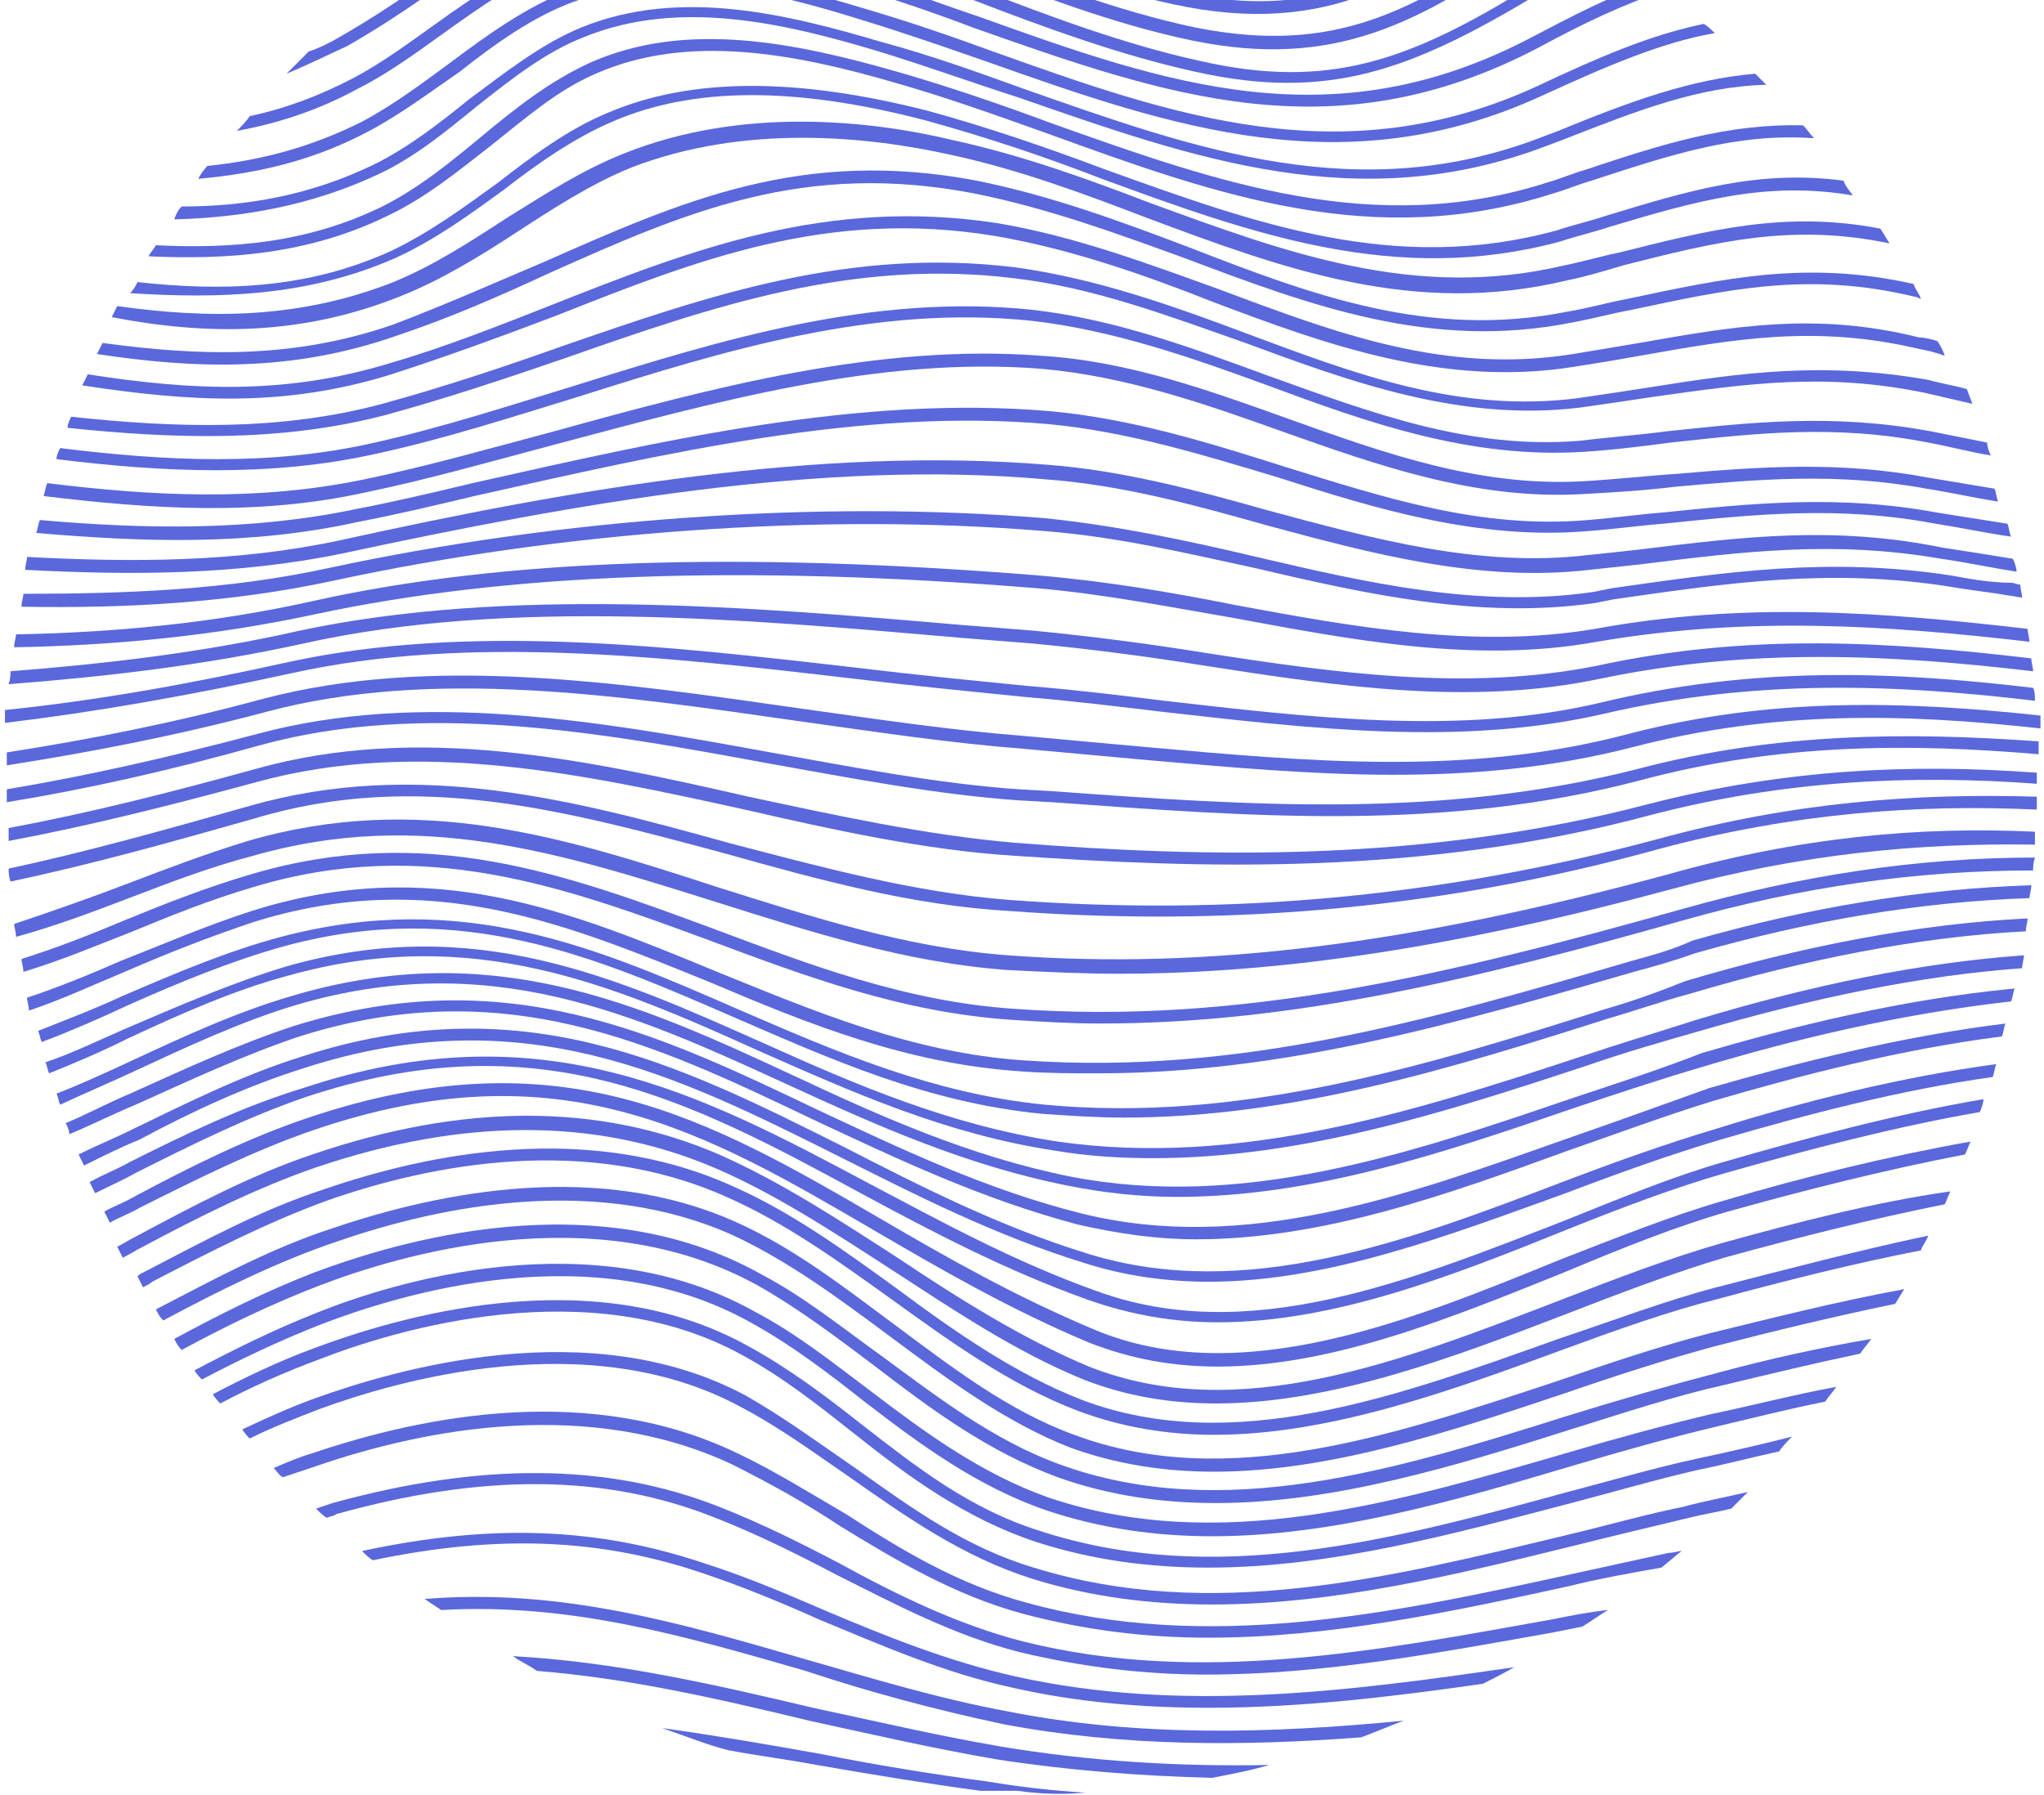
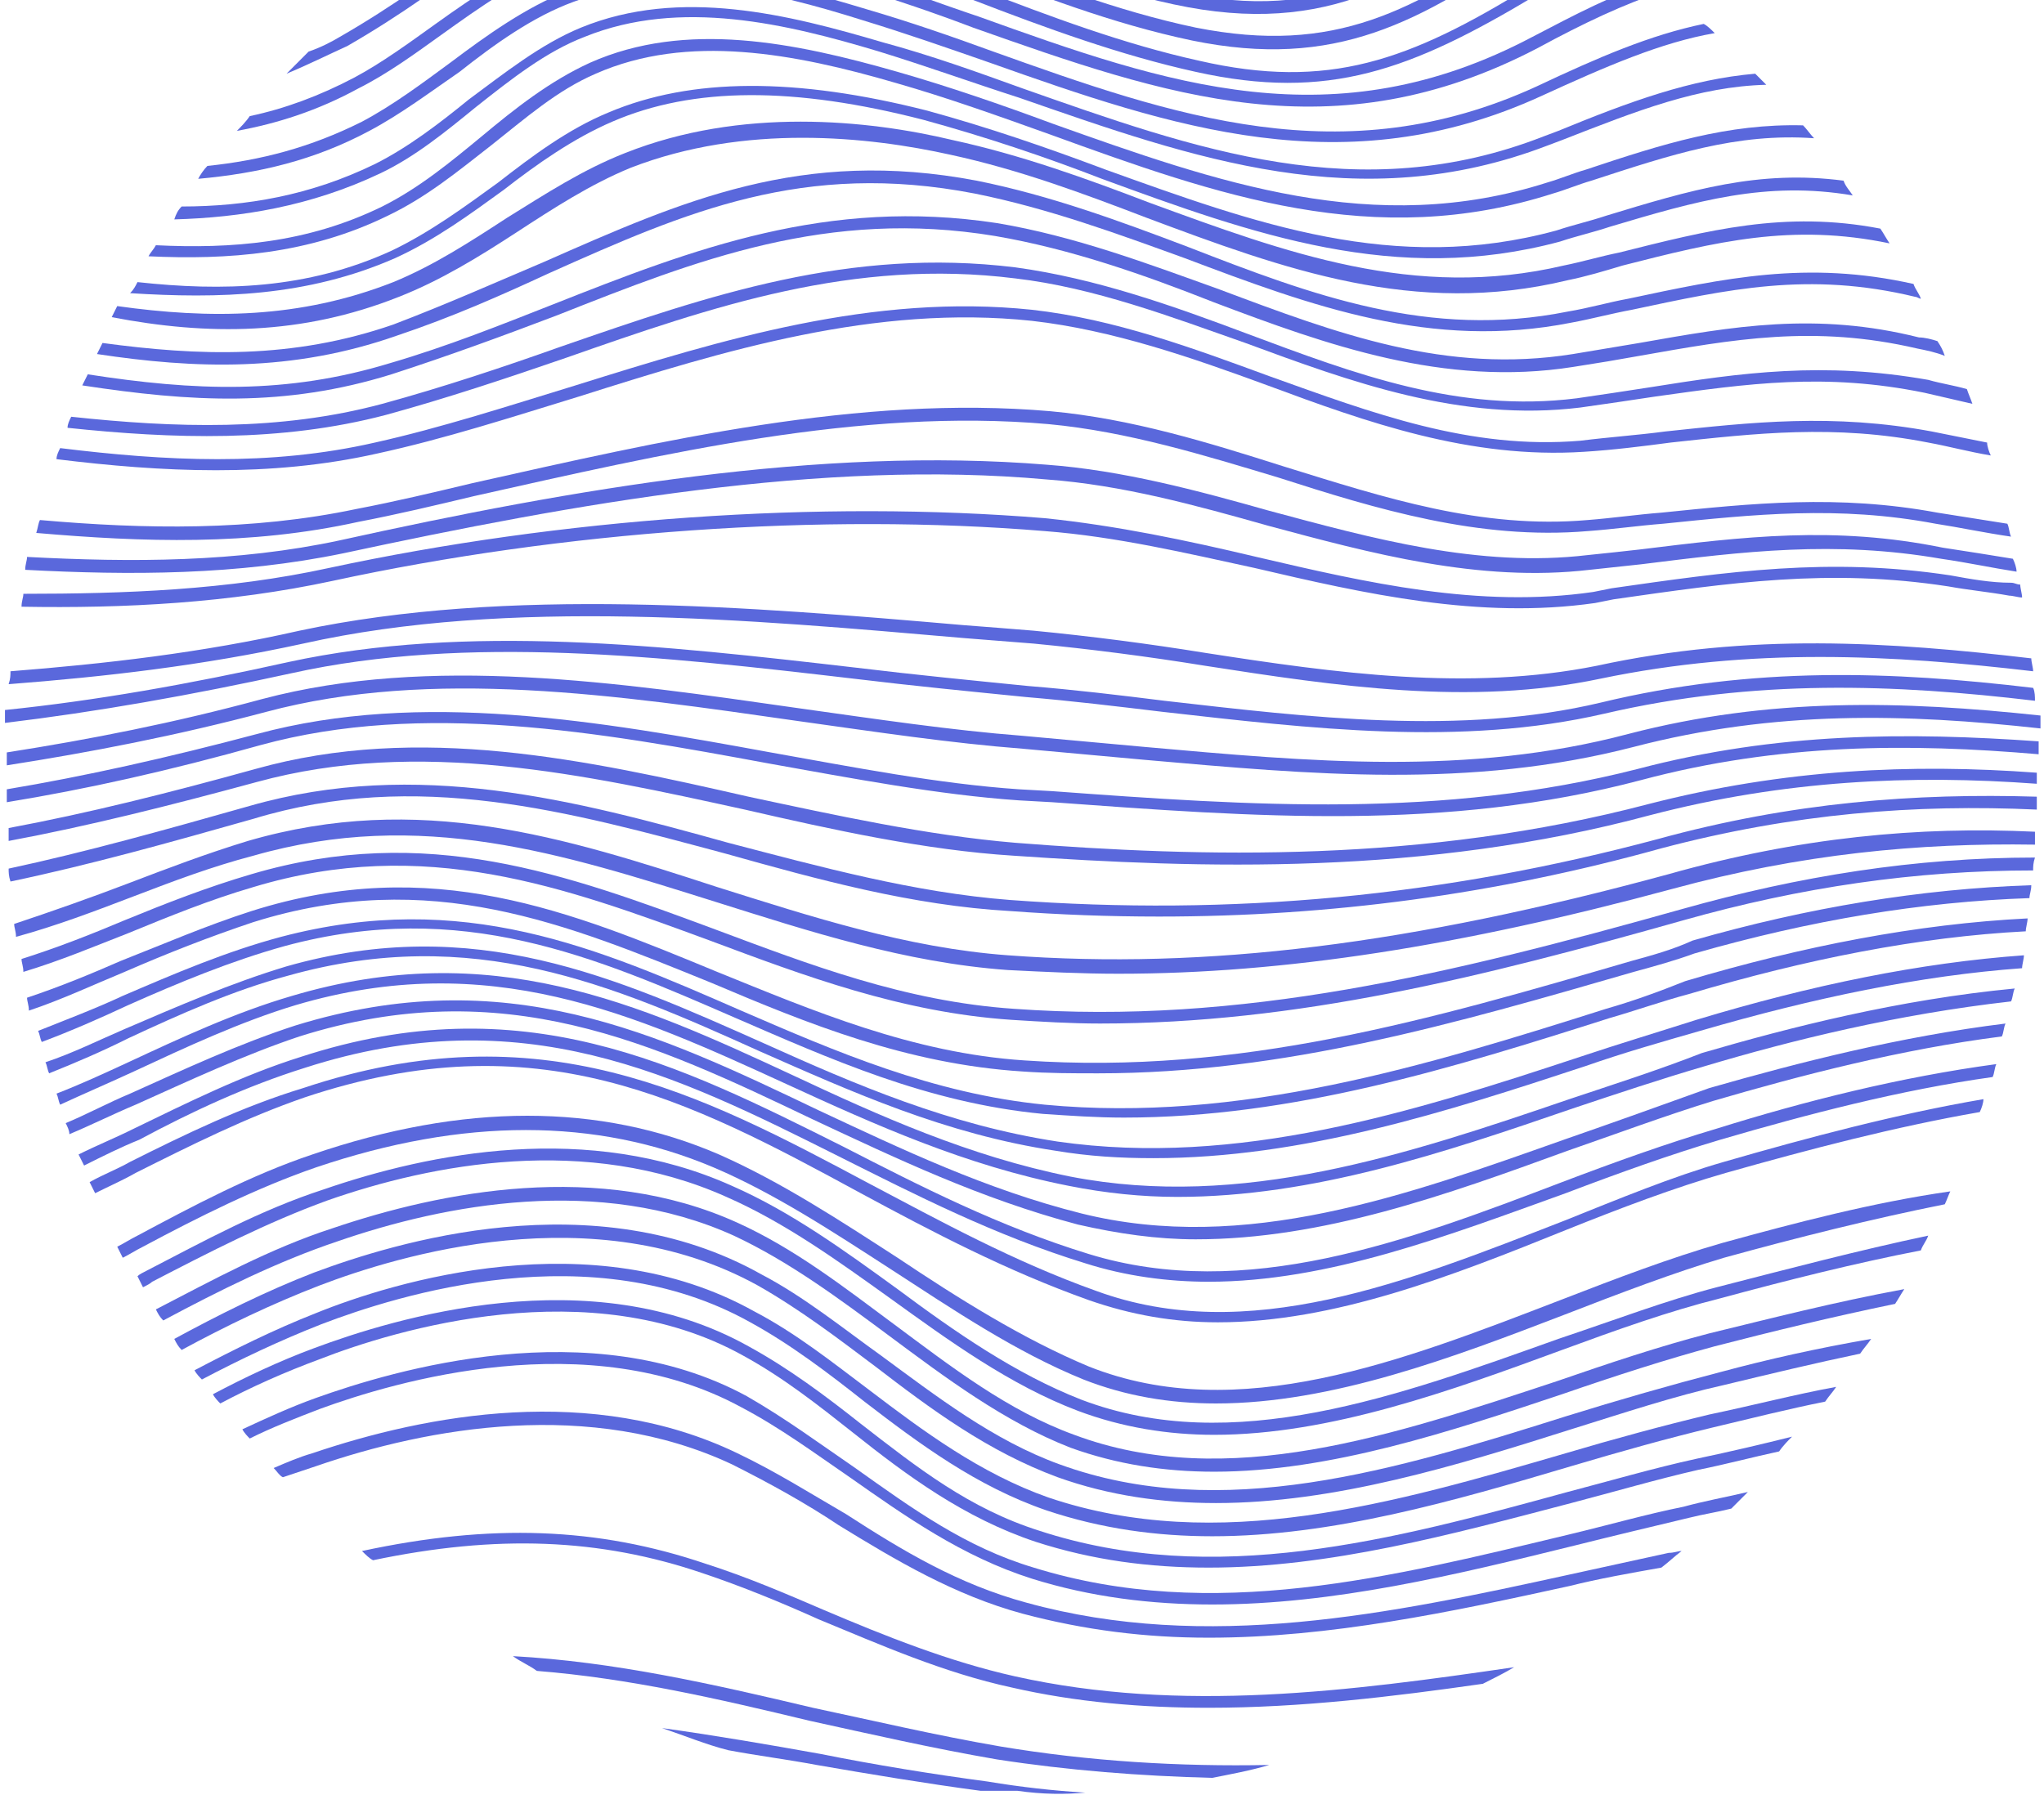
<svg xmlns="http://www.w3.org/2000/svg" width="386" height="339" viewBox="0 0 386 339" fill="none">
  <path d="M158.728 -21.613C166.375 -18.826 174.021 -16.039 181.32 -12.904C195.222 -7.33 209.472 -1.407 224.417 1.38C252.917 6.605 268.905 -5.24 289.063 -20.22C288.368 -20.568 287.673 -20.917 286.978 -21.613C267.514 -7.33 252.222 4.167 225.112 -1.059C210.167 -3.846 195.917 -9.768 182.362 -15.343C175.064 -18.478 167.417 -21.613 159.771 -24.052C143.783 -29.626 130.229 -31.368 118.064 -30.671C115.979 -29.626 113.546 -28.581 111.46 -27.884C125.71 -29.626 140.308 -27.884 158.728 -21.613Z" fill="#0217CA" fill-opacity="0.65" />
  <path d="M158.381 -15.342C166.027 -12.904 174.021 -9.768 181.667 -6.633C195.57 -1.059 210.167 4.515 225.112 7.651C252.222 13.225 268.209 4.167 289.41 -10.465C291.843 -12.207 294.276 -13.949 297.057 -15.342C296.362 -15.691 295.667 -16.388 294.971 -16.736C292.886 -15.342 290.453 -13.949 288.368 -12.555C266.819 2.077 252.222 10.438 225.807 5.212C210.862 2.077 196.612 -3.498 182.71 -8.723C175.064 -11.859 167.417 -14.646 159.424 -17.433C130.229 -27.187 111.46 -24.749 89.912 -15.691C85.741 -13.252 81.918 -10.465 78.095 -7.33C105.552 -21.613 124.668 -26.491 158.381 -15.342Z" fill="#0217CA" fill-opacity="0.65" />
  <path d="M65.583 8.696C70.449 5.909 75.314 2.773 79.833 -0.362C87.479 -5.588 95.473 -11.162 104.509 -13.949C122.93 -19.871 141.698 -14.646 159.771 -8.723C167.765 -5.936 176.106 -3.149 183.753 -0.014C197.308 5.212 211.557 10.438 225.807 13.573C250.832 19.147 266.472 13.225 289.758 -0.71C295.319 -4.194 300.185 -6.981 305.398 -9.072C304.703 -9.768 304.008 -10.117 303.313 -10.465C298.795 -8.375 293.929 -5.588 288.715 -2.452C266.124 11.483 250.832 17.057 226.502 11.483C212.253 8.347 198.35 3.122 184.795 -2.104C176.802 -5.239 168.808 -8.375 160.466 -10.813C142.393 -16.736 122.93 -21.962 103.814 -16.039C94.43 -12.904 86.436 -7.33 78.442 -2.104C73.924 1.031 69.058 4.167 64.193 6.954C62.455 7.999 60.369 9.044 58.284 9.741C56.894 11.134 55.504 12.528 54.113 13.922C58.284 12.18 61.76 10.438 65.583 8.696Z" fill="#0217CA" fill-opacity="0.65" />
  <path d="M67.668 16.709C73.229 13.922 78.442 10.089 83.308 6.606C90.607 1.38 97.906 -3.846 106.247 -6.981C124.32 -13.252 143.436 -8.375 161.509 -2.452C169.155 -0.014 176.454 2.425 183.753 5.212C220.246 18.102 251.874 29.25 290.453 9.044C298.795 4.515 306.788 0.683 314.435 -1.756C313.74 -2.452 313.044 -2.801 312.349 -3.498C304.703 -1.059 297.404 2.773 289.41 6.954C251.874 26.812 220.594 16.012 184.795 3.122C177.497 0.683 170.198 -2.104 162.552 -4.543C144.131 -10.465 124.668 -15.342 105.9 -9.072C97.211 -5.936 89.564 -0.71 82.266 4.515C77.4 7.999 72.186 11.831 66.973 14.618C60.369 18.102 53.766 20.541 47.162 21.934C46.467 22.98 45.424 24.025 44.729 24.721C52.376 23.328 60.022 20.889 67.668 16.709Z" fill="#0217CA" fill-opacity="0.65" />
  <path d="M69.753 24.721C75.662 21.586 81.223 17.405 86.784 13.573C93.387 8.348 100.686 3.122 108.332 0.335C126.058 -6.284 145.174 -1.756 162.899 3.819C170.893 6.257 178.887 9.044 186.881 11.831C221.289 24.025 253.959 35.173 291.148 18.102C303.313 12.528 313.739 7.999 323.819 6.257C323.124 5.56 322.428 4.864 321.733 4.515C311.654 6.606 301.922 10.786 290.105 16.36C253.612 33.083 221.636 21.934 187.576 9.741C179.929 6.954 171.936 4.167 163.594 1.728C145.174 -3.846 125.71 -8.723 107.29 -1.756C99.296 1.38 91.997 6.606 85.046 11.831C79.833 15.664 74.272 19.844 68.363 22.98C58.632 27.857 49.247 30.296 39.168 31.341C38.473 32.038 37.778 33.083 37.43 33.779C48.9 32.734 59.327 30.296 69.753 24.721Z" fill="#0217CA" fill-opacity="0.65" />
  <path d="M71.839 32.734C78.442 29.599 84.351 24.721 89.912 20.192C96.516 14.967 103.119 9.741 110.418 6.954C128.491 -0.362 148.649 4.515 166.027 9.741C175.064 12.528 183.753 15.664 192.442 18.451C225.46 29.947 256.74 41.095 292.191 27.509L294.972 26.463C309.221 20.889 320.691 16.36 333.551 16.012C332.855 15.315 332.16 14.618 331.465 13.922C319.301 14.967 307.831 19.147 294.276 24.721L291.496 25.767C256.74 39.353 225.807 28.205 193.137 16.709C184.448 13.573 175.759 10.438 166.722 7.999C148.997 2.773 128.491 -2.452 109.723 5.212C102.076 8.348 95.125 13.922 88.522 18.799C82.961 23.328 77.052 27.857 70.796 30.992C58.632 36.915 46.467 39.005 34.303 39.005C33.607 39.702 33.26 40.399 32.912 41.444C45.424 41.095 58.632 39.005 71.839 32.734Z" fill="#0217CA" fill-opacity="0.65" />
  <path d="M73.229 40.747C80.528 37.263 86.436 32.386 92.692 27.508C99.296 22.283 105.205 17.057 112.503 13.921C129.881 6.257 150.04 10.089 169.155 15.663C178.887 18.45 188.619 21.934 198.35 25.418C229.978 36.915 259.521 47.366 293.234 36.566C295.667 35.87 298.1 34.824 300.532 34.128C315.478 29.25 327.99 25.07 342.587 26.115C341.892 25.418 341.197 24.373 340.502 23.676C326.252 23.328 314.087 27.16 299.49 32.037C297.057 32.734 294.624 33.779 292.191 34.476C259.521 44.927 229.978 34.476 198.698 23.328C189.314 19.844 179.235 16.36 169.503 13.573C150.04 7.999 129.534 3.818 111.461 11.831C103.814 15.315 97.211 20.541 90.955 25.766C85.046 30.644 79.138 35.521 72.186 39.005C57.937 45.972 43.687 47.018 29.437 46.321C29.089 47.018 28.394 47.714 28.047 48.411C42.992 49.108 58.284 48.063 73.229 40.747Z" fill="#0217CA" fill-opacity="0.65" />
  <path d="M74.619 48.76C82.266 45.276 88.869 40.398 95.125 35.869C101.381 30.992 108.332 26.115 115.631 22.979C130.924 16.36 150.039 16.36 174.369 22.631C185.838 25.766 197.307 29.599 208.082 33.779C236.582 44.231 263.691 53.985 294.624 45.624C297.752 44.579 300.88 43.882 304.008 42.837C320.343 37.96 333.55 34.127 349.886 36.914C349.191 35.869 348.496 35.173 348.148 34.127C332.16 32.037 319.301 35.869 303.313 40.747C300.185 41.792 297.057 42.489 293.929 43.534C263.344 51.895 236.929 42.14 208.777 32.037C197.655 27.857 186.533 24.024 175.064 20.889C150.387 14.618 130.576 14.618 114.936 21.237C107.29 24.373 100.339 29.599 94.083 34.476C87.826 39.005 81.223 43.882 73.924 47.366C57.937 54.682 41.949 55.03 25.961 53.288C25.613 53.985 25.266 54.682 24.571 55.379C41.254 56.424 57.937 56.075 74.619 48.76Z" fill="#0217CA" fill-opacity="0.65" />
  <path d="M75.314 56.076C83.308 52.94 90.607 48.411 97.558 43.882C104.509 39.353 111.461 34.824 119.107 31.689C140.655 23.328 163.942 25.766 179.582 29.25C192.442 32.037 204.606 36.566 216.423 41.095C242.49 50.85 267.167 59.908 296.014 52.94C299.49 52.243 302.965 51.198 306.441 50.153C324.166 45.624 338.416 42.14 356.837 45.972C356.142 44.927 355.794 44.231 355.099 43.185C337.026 39.702 322.429 43.534 305.746 47.714C302.27 48.411 298.795 49.456 295.319 50.153C267.167 56.772 242.838 47.714 217.118 38.308C205.301 33.779 192.789 29.25 179.93 26.463C163.942 22.631 139.96 20.192 118.064 28.902C110.07 32.037 103.119 36.566 95.82 41.095C88.869 45.624 81.918 50.153 74.272 53.288C56.546 60.256 39.516 60.256 22.138 57.818C21.79 58.514 21.443 59.211 21.095 59.908C39.168 63.392 56.894 63.392 75.314 56.076Z" fill="#0217CA" fill-opacity="0.65" />
  <path d="M307.484 56.424C303.661 57.121 300.185 58.166 296.014 58.863C269.947 64.088 247.704 55.727 224.417 46.669C211.558 41.792 198.35 36.915 184.448 34.128C151.43 27.857 128.839 37.96 102.772 49.456C93.735 53.289 84.351 57.469 74.272 61.301C55.156 67.921 37.431 67.224 19.358 64.785C19.01 65.482 18.663 66.179 18.315 66.876C36.736 69.663 55.156 70.359 74.967 63.392C85.394 59.908 94.778 55.727 103.814 51.547C129.534 40.05 151.777 30.296 184.1 36.566C198.003 39.353 211.21 44.231 223.722 48.76C247.704 57.818 270.295 66.179 296.709 60.953C300.533 60.256 304.356 59.211 308.179 58.514C326.252 54.682 341.544 51.198 361.703 56.076C362.05 56.076 362.398 56.424 362.746 56.424C362.398 55.379 361.703 54.682 361.355 53.637C341.197 49.108 325.557 52.592 307.484 56.424Z" fill="#0217CA" fill-opacity="0.65" />
  <path d="M309.569 64.785C305.398 65.482 301.227 66.179 297.057 66.876C273.075 70.708 252.569 63.043 230.325 54.682C216.771 49.805 202.868 44.579 188.271 42.141C156.295 37.263 130.924 47.018 104.509 57.469C94.778 61.301 84.351 65.482 73.576 68.618C54.113 74.54 36.735 73.843 16.577 70.708C16.229 71.405 15.882 72.101 15.534 72.798C36.04 75.933 53.766 76.979 73.924 70.708C84.698 67.224 95.125 63.392 105.204 59.56C131.619 49.108 156.295 39.353 187.923 44.579C202.173 47.018 216.076 51.895 229.283 57.121C250.484 65.134 272.728 73.147 297.057 69.314C301.575 68.618 305.746 67.921 309.569 67.224C327.294 64.089 342.587 61.301 362.05 65.831C363.788 66.179 365.526 66.527 367.264 67.224C366.916 66.179 366.568 65.482 365.873 64.437C364.831 64.089 363.44 63.74 362.398 63.74C342.934 58.863 327.294 61.65 309.569 64.785Z" fill="#0217CA" fill-opacity="0.65" />
  <path d="M311.654 73.146C307.136 73.843 302.618 74.54 297.752 75.237C275.508 78.024 256.045 70.708 235.539 63.043C221.637 57.818 207.039 52.592 191.746 50.502C160.466 46.669 134.052 55.727 105.9 65.482C95.125 69.314 83.656 73.146 72.186 76.282C52.723 81.507 32.912 80.811 13.449 78.72C13.101 79.417 12.754 80.114 12.754 80.811C32.565 82.901 53.071 83.598 72.882 78.372C84.351 75.237 95.82 71.404 106.942 67.572C134.747 57.818 161.161 48.76 191.746 52.592C206.691 54.334 221.289 59.908 235.191 64.785C255.002 72.101 275.856 79.766 298.447 76.978C303.313 76.282 308.179 75.585 312.697 74.888C330.075 72.45 344.672 70.359 363.44 74.191C366.568 74.888 369.349 75.585 372.477 76.282C372.129 75.237 371.782 74.54 371.434 73.495C369.001 72.798 366.568 72.45 364.135 71.753C344.325 68.269 329.032 70.359 311.654 73.146Z" fill="#0217CA" fill-opacity="0.65" />
  <path d="M314.435 81.507C309.221 82.204 304.008 82.553 298.447 83.249C277.594 84.991 259.173 78.024 239.71 71.056C225.46 65.83 210.515 60.256 194.875 58.514C164.985 55.379 136.485 64.088 108.68 72.798C96.168 76.63 83.308 80.811 70.796 83.598C50.985 88.127 31.174 87.082 11.364 84.643C11.016 85.34 10.669 86.036 10.669 86.733C30.479 89.172 50.985 90.217 71.144 85.688C84.003 82.901 96.863 78.72 109.375 74.888C136.832 66.179 165.332 57.469 194.875 60.605C210.167 62.346 225.112 67.572 239.362 72.798C258.13 79.766 277.594 86.733 299.142 85.34C304.703 84.991 310.264 84.294 315.477 83.598C331.465 81.856 346.41 80.114 364.136 83.598C367.959 84.294 371.782 85.34 375.953 86.036C375.605 85.34 375.258 84.294 375.258 83.598C371.782 82.901 368.306 82.204 364.831 81.507C346.063 78.024 330.77 79.766 314.435 81.507Z" fill="#0217CA" fill-opacity="0.65" />
-   <path d="M316.52 89.52C310.959 89.869 305.051 90.565 298.795 90.914C279.331 91.959 261.606 85.688 243.185 79.069C228.588 73.843 213.295 68.269 196.96 67.224C166.027 64.785 134.747 73.146 104.509 81.507C92.692 84.643 80.528 88.127 68.711 90.565C48.553 94.746 28.742 93.701 8.931 91.262C8.583 91.959 8.583 92.656 8.236 93.701C28.394 96.139 48.553 97.533 69.058 93.004C80.876 90.565 93.04 87.082 104.857 83.946C135.095 75.933 166.027 67.224 196.612 69.662C212.6 71.056 227.545 76.282 242.143 81.507C259.868 87.778 278.289 94.398 298.447 93.353C304.703 93.004 310.612 92.656 316.173 91.959C331.813 90.565 346.758 89.172 363.788 92.307C368.306 93.004 372.825 94.049 377.343 94.746C376.995 94.049 376.995 93.004 376.648 92.307C372.477 91.611 368.306 90.914 364.136 90.217C347.453 87.082 332.508 88.127 316.52 89.52Z" fill="#0217CA" fill-opacity="0.65" />
  <path d="M313.74 96.836C309.222 97.185 304.356 97.881 299.837 98.23C279.679 99.972 261.606 94.049 242.49 88.127C228.24 83.598 213.643 79.069 198.35 77.675C162.204 74.54 125.015 83.249 89.217 91.262C81.918 93.004 74.62 94.746 67.321 96.139C47.51 100.32 27.352 99.972 7.541 98.23C7.193 98.927 7.193 99.623 6.846 100.668C27.004 102.41 47.162 103.107 67.668 98.578C74.967 97.185 82.266 95.443 89.564 93.701C125.363 85.688 162.552 76.978 198.003 80.114C212.948 81.507 227.545 86.036 241.448 90.217C259.868 96.139 279.331 102.062 299.837 100.32C304.703 99.972 309.569 99.275 314.087 98.927C331.118 97.185 347.105 95.443 365.526 98.927C370.044 99.623 374.91 100.668 379.776 101.365C379.428 100.668 379.428 99.623 379.081 98.927C374.563 98.23 370.392 97.533 365.874 96.836C347.105 93.352 330.77 95.094 313.74 96.836Z" fill="#0217CA" fill-opacity="0.65" />
  <path d="M309.569 103.804C306.441 104.152 303.313 104.501 299.837 104.849C279.331 107.288 259.173 101.714 239.71 96.488C226.155 92.656 211.905 88.824 197.655 87.778C154.905 84.295 108.332 92.307 64.192 102.062C44.729 106.243 24.918 106.243 5.107 105.198C5.107 105.894 4.76 106.591 4.76 107.636C24.571 108.681 44.729 108.681 64.888 104.501C108.68 95.094 155.253 86.733 197.655 90.566C211.905 91.611 225.807 95.443 239.362 99.275C258.825 104.501 279.331 110.075 300.185 107.636C303.313 107.288 306.788 106.939 309.916 106.591C329.38 104.152 346.41 102.062 366.569 105.546C371.434 106.243 376.3 107.288 380.818 107.985C380.818 107.288 380.471 106.243 380.123 105.546C375.953 104.849 371.434 104.152 366.916 103.456C346.41 99.275 329.38 101.365 309.569 103.804Z" fill="#0217CA" fill-opacity="0.65" />
  <path d="M368.306 108.681C345.367 105.197 326.252 107.985 304.356 111.12L300.88 111.817C279.331 114.952 258.13 110.075 237.277 105.197C224.069 102.062 210.862 99.275 197.307 97.882C154.905 94.398 105.9 97.882 62.107 107.288C42.991 111.468 23.528 112.165 4.412 112.165C4.412 112.862 4.065 113.559 4.065 114.604C23.528 114.952 43.339 113.907 62.802 109.726C106.247 100.32 155.253 96.836 197.307 100.32C210.862 101.365 224.069 104.501 236.929 107.288C257.783 112.165 279.331 117.042 301.228 113.907L304.703 113.21C326.599 110.075 345.367 107.288 367.959 110.772C371.782 111.468 375.605 111.817 379.428 112.513C380.123 112.513 381.166 112.862 381.861 112.862C381.861 112.165 381.514 111.12 381.514 110.423C380.818 110.423 380.471 110.075 379.776 110.075C375.953 110.075 372.129 109.378 368.306 108.681Z" fill="#0217CA" fill-opacity="0.65" />
-   <path d="M301.227 118.784C278.636 122.616 255.697 118.436 233.106 114.255C220.941 111.817 208.429 109.726 195.917 108.681C139.613 104.152 94.778 105.546 58.979 113.559C40.211 117.739 21.443 119.481 3.022 119.829C3.022 120.526 2.675 121.223 2.675 122.268C21.443 121.92 40.211 120.178 59.674 115.997C95.473 108.333 139.96 106.591 195.917 111.12C208.082 112.165 220.594 114.604 232.758 116.694C255.35 120.875 278.636 125.404 301.575 121.223C330.075 116.346 356.142 118.088 383.251 121.223C383.251 120.526 382.904 119.481 382.904 118.784C355.794 115.649 329.727 113.559 301.227 118.784Z" fill="#0217CA" fill-opacity="0.65" />
  <path d="M301.575 125.752C277.246 130.629 252.222 127.146 227.545 123.313C216.771 121.571 205.997 120.178 195.222 119.133C191.051 118.784 186.533 118.436 182.015 118.088C141.698 114.604 95.82 110.772 56.546 119.133C38.126 123.313 19.705 125.404 1.98 126.797C1.98 127.494 1.98 128.191 1.632 129.236C19.705 127.842 38.126 125.752 57.241 121.571C96.168 112.862 141.698 117.043 182.015 120.526C186.533 120.875 190.704 121.223 195.222 121.571C205.997 122.617 216.771 124.01 227.545 125.752C252.222 129.584 277.594 133.416 302.27 128.191C330.77 122.268 357.185 123.662 383.947 126.797C383.947 126.1 383.599 125.055 383.599 124.359C356.837 121.223 330.423 119.481 301.575 125.752Z" fill="#0217CA" fill-opacity="0.65" />
  <path d="M302.27 132.72C275.856 138.99 247.356 135.507 219.899 132.371C211.557 131.326 202.869 130.281 194.18 129.584C183.753 128.539 172.978 127.494 161.509 126.1C125.363 121.92 88.174 117.739 54.461 125.055C35.693 129.236 17.967 132.371 0.937 134.113C0.937 134.81 0.937 135.855 0.937 136.552C18.315 134.462 36.04 131.326 55.156 127.146C88.174 119.83 125.363 124.01 161.161 128.191C172.631 129.584 183.405 130.629 193.832 131.674C202.173 132.371 210.862 133.416 219.551 134.461C247.356 137.597 275.856 141.081 302.965 134.81C331.465 128.191 357.88 129.236 384.294 132.371C384.294 131.674 384.294 130.629 383.947 129.933C357.532 126.797 331.118 125.752 302.27 132.72Z" fill="#0217CA" fill-opacity="0.65" />
  <path d="M307.483 138.642C277.246 146.655 247.356 143.868 216.076 141.081C208.429 140.384 200.783 139.687 193.137 138.99C179.582 137.945 165.68 135.855 150.735 133.765C116.674 128.887 81.223 123.662 49.595 132.023C32.912 136.552 16.925 139.687 1.284 142.126C1.284 142.823 1.284 143.868 1.284 144.565C16.925 142.126 33.26 138.99 50.29 134.461C81.57 126.1 116.674 131.326 150.735 136.203C165.68 138.294 179.582 140.384 193.137 141.429C200.783 142.126 208.429 142.823 216.076 143.519C247.703 146.306 277.593 149.093 308.526 141.081C335.288 134.113 359.965 134.81 385.337 137.597C385.337 136.9 385.337 135.855 385.337 135.158C359.27 132.371 334.246 131.674 307.483 138.642Z" fill="#0217CA" fill-opacity="0.65" />
  <path d="M309.221 145.261C272.38 154.668 236.581 152.229 198.698 149.442L192.442 149.093C177.149 148.048 161.161 144.913 145.521 142.126C113.198 136.203 79.485 130.281 48.552 138.642C31.522 143.171 15.882 146.655 1.284 149.093C1.284 149.79 1.284 150.835 1.284 151.532C16.23 149.093 31.87 145.61 49.248 140.732C79.833 132.371 113.198 138.294 145.174 144.216C160.814 147.003 177.149 150.139 192.442 151.184L198.698 151.532C236.929 154.319 273.075 157.106 309.916 147.352C335.983 140.384 360.66 140.384 384.989 142.474C384.989 141.777 384.989 140.732 384.989 140.036C360.312 138.294 335.636 138.294 309.221 145.261Z" fill="#0217CA" fill-opacity="0.65" />
  <path d="M311.307 151.881C268.905 163.029 227.198 161.984 191.747 159.197C175.064 157.803 157.686 153.971 141.351 150.487C110.765 143.52 79.138 136.552 48.205 145.261C31.87 149.79 16.577 153.623 1.632 156.41C1.632 157.106 1.632 158.152 1.632 158.848C16.577 156.061 31.87 152.229 48.552 147.7C79.138 139.339 110.418 146.307 140.655 152.926C157.338 156.758 174.716 160.59 191.399 161.635C226.85 164.074 268.905 165.468 311.654 153.971C337.026 147.352 361.008 146.307 384.642 148.048C384.642 147.7 384.642 147.003 384.642 146.655C384.642 146.307 384.642 145.958 384.642 145.958C361.008 144.216 337.026 145.261 311.307 151.881Z" fill="#0217CA" fill-opacity="0.65" />
  <path d="M137.18 161.287C154.558 166.164 172.283 171.042 190.704 172.087C200.088 172.784 209.472 173.132 218.856 173.132C251.179 173.132 282.459 168.951 313.74 160.242C338.764 153.623 361.703 151.881 384.642 152.926C384.642 152.229 384.642 151.532 384.642 150.487C361.703 149.79 338.416 151.532 313.044 158.5C272.728 169.3 232.758 173.132 190.704 169.996C172.631 168.603 154.905 163.726 137.527 159.197C108.68 151.184 78.79 143.171 47.162 152.229C31.174 156.758 16.23 160.939 1.632 164.074C1.632 164.771 1.632 165.468 1.98 166.513C16.925 163.377 31.87 159.197 47.857 154.668C78.79 145.261 107.29 153.274 137.18 161.287Z" fill="#0217CA" fill-opacity="0.65" />
  <path d="M315.13 165.119C266.472 178.357 227.893 183.235 190.356 180.448C171.241 179.054 153.167 173.132 135.442 167.558C106.595 158.151 79.138 149.442 46.815 158.848C38.821 161.287 31.522 164.074 24.223 166.861C16.925 169.648 9.973 172.087 2.675 174.525C2.675 175.222 3.022 175.919 3.022 176.964C10.668 174.874 17.967 172.087 25.266 169.3C32.565 166.512 39.863 163.725 47.857 161.635C79.485 152.577 106.247 161.287 135.094 170.345C152.82 175.919 170.893 181.841 190.356 183.235C197.307 183.583 204.259 183.932 211.21 183.932C242.49 183.932 275.856 178.706 315.825 167.906C340.154 161.287 362.398 159.196 384.294 159.545C384.294 158.848 384.294 158.151 384.294 157.106C362.398 156.061 339.806 158.151 315.13 165.119Z" fill="#0217CA" fill-opacity="0.65" />
  <path d="M317.563 171.738C274.118 183.932 234.496 193.686 191.399 190.551C170.893 189.157 152.82 182.19 135.094 175.571C106.942 165.119 80.528 155.364 47.51 165.119C39.168 167.558 31.174 170.693 23.528 173.829C16.924 176.616 10.668 179.054 4.065 181.145C4.065 181.841 4.412 182.538 4.412 183.583C11.364 181.493 17.967 178.706 24.223 176.267C31.869 173.132 39.516 169.996 47.857 167.558C80.18 157.803 106.595 167.558 134.052 177.661C151.777 184.28 170.198 191.248 191.051 192.641C196.612 192.99 202.173 193.338 207.734 193.338C244.923 193.338 279.679 184.628 317.91 173.829C340.154 167.558 361.703 164.422 383.946 164.422C383.946 163.726 383.946 163.029 384.294 161.984C361.703 161.984 339.807 165.467 317.563 171.738Z" fill="#0217CA" fill-opacity="0.65" />
  <path d="M308.179 181.493C269.947 192.641 234.149 203.093 193.484 200.306C172.283 198.912 153.515 190.899 135.442 183.583C107.637 172.087 81.57 161.287 47.51 172.087C38.821 174.874 30.827 178.357 22.833 181.493C17.272 183.932 11.364 186.37 5.107 188.461C5.107 189.157 5.455 189.854 5.455 190.899C11.711 188.809 17.62 186.022 23.528 183.583C31.522 180.099 39.516 176.964 47.857 174.177C81.223 163.725 106.942 174.525 134.399 185.674C152.472 193.338 171.241 201.002 193.137 202.396C198.003 202.744 202.521 202.744 207.387 202.744C242.49 202.744 274.813 193.338 308.526 183.583C312.349 182.538 316.173 181.493 319.996 180.099C341.892 173.829 362.745 170.345 383.251 169.648C383.251 168.951 383.599 168.254 383.599 167.209C362.745 167.906 341.544 171.39 319.648 177.661C315.825 179.403 312.002 180.448 308.179 181.493Z" fill="#0217CA" fill-opacity="0.65" />
  <path d="M303.313 190.551C269.252 201.351 234.149 212.15 197.308 208.667C176.106 206.576 157.686 198.564 139.96 190.899C112.851 179.054 87.479 167.906 53.071 176.964C42.644 179.751 32.912 183.932 23.181 188.112C17.967 190.551 12.406 192.641 7.193 194.731C7.541 195.428 7.541 196.125 7.888 196.822C13.449 194.731 19.01 192.293 24.223 189.854C33.608 185.673 43.687 181.493 53.766 178.706C87.132 169.648 112.503 180.796 138.918 192.293C156.643 199.957 175.064 208.318 196.96 210.408C202.173 210.757 207.039 211.105 212.253 211.105C244.228 211.105 274.466 201.699 304.008 192.293C308.874 190.899 313.74 189.157 318.953 187.764C341.197 181.144 362.398 176.964 382.556 175.919C382.556 175.222 382.904 174.177 382.904 173.48C362.05 174.525 340.502 178.706 318.258 185.325C313.045 187.415 308.179 189.157 303.313 190.551Z" fill="#0217CA" fill-opacity="0.65" />
  <path d="M298.447 199.609C266.819 210.06 233.801 220.512 199.74 215.634C179.235 212.499 161.509 204.835 144.479 197.17C116.326 184.629 89.564 172.435 54.113 182.538C43.687 185.674 33.26 190.203 23.528 194.383C18.662 196.474 13.797 198.912 8.583 200.654C8.931 201.351 8.931 202.048 9.278 202.744C14.492 200.654 19.358 198.564 24.223 196.125C33.955 191.596 44.034 187.067 54.461 184.28C89.217 174.525 115.631 186.022 143.436 198.564C160.814 206.228 178.539 214.241 199.393 217.376C205.649 218.422 211.557 218.77 217.814 218.77C245.966 218.77 273.075 210.06 299.49 201.351C306.441 198.912 313.74 196.822 321.038 194.732C342.587 188.461 362.745 184.28 381.861 182.887C381.861 182.19 382.209 181.145 382.209 180.448C362.745 181.842 342.24 186.022 320.343 192.641C312.697 195.08 305.746 197.17 298.447 199.609Z" fill="#0217CA" fill-opacity="0.65" />
  <path d="M296.362 207.622C265.777 218.073 234.496 228.525 202.173 222.254C183.058 218.421 166.027 210.757 149.692 203.093C120.497 189.506 92.692 176.964 55.156 188.112C44.382 191.248 33.955 196.125 24.223 200.654C19.705 202.744 15.187 204.835 10.669 206.577C11.016 207.273 11.016 207.97 11.364 208.667C15.882 206.577 20.748 204.486 25.266 202.396C34.998 197.867 45.424 192.99 55.851 189.854C92.345 179.054 119.802 191.596 148.649 204.835C165.332 212.499 182.363 220.163 201.826 223.996C208.777 225.389 215.728 226.086 222.332 226.086C248.051 226.086 272.728 217.725 297.057 209.364C305.398 206.576 313.74 203.789 322.081 201.351C338.416 196.473 358.227 191.596 379.776 189.157C380.123 188.461 380.123 187.416 380.471 186.719C358.575 188.809 338.069 194.035 321.386 198.912C313.392 202.048 304.703 204.835 296.362 207.622Z" fill="#0217CA" fill-opacity="0.65" />
  <path d="M295.319 215.286C265.777 225.737 235.191 236.886 204.259 229.221C186.186 224.692 170.198 217.028 154.558 209.712C123.973 195.08 95.473 181.493 55.851 193.686C45.077 197.17 34.65 202.048 24.571 206.576C20.4 208.318 16.577 210.409 12.406 212.151C12.754 212.847 13.101 213.544 13.101 214.241C17.272 212.499 21.443 210.409 25.613 208.667C35.693 204.138 46.12 199.26 56.546 195.777C95.125 183.583 123.625 197.17 153.515 211.454C169.155 218.77 185.143 226.434 203.564 231.312C211.21 233.053 218.509 234.099 225.807 234.099C249.789 234.099 273.075 225.737 296.014 217.376C305.051 214.241 314.435 210.757 323.471 207.97C340.154 203.093 358.922 198.215 378.038 195.777C378.386 195.08 378.386 194.035 378.733 193.338C358.922 195.777 339.807 200.654 322.776 205.531C314.087 208.667 304.356 212.151 295.319 215.286Z" fill="#0217CA" fill-opacity="0.65" />
  <path d="M57.589 201.699C98.601 188.46 127.796 203.092 158.381 218.421C172.978 225.737 187.923 233.402 204.954 238.627C212.6 241.066 220.594 242.111 228.24 242.111C250.831 242.111 273.423 233.402 295.667 225.389C305.746 221.557 315.477 218.073 324.861 215.286C341.544 210.409 358.922 205.88 376.3 203.441C376.648 202.744 376.648 201.699 376.995 201.002C358.922 203.441 340.849 207.97 324.166 213.196C314.782 215.983 305.051 219.466 294.971 223.299C265.776 234.447 235.191 245.943 205.649 236.885C188.618 231.66 173.673 223.995 159.424 216.679C128.143 201.002 98.601 186.022 56.894 199.609C45.772 203.093 35.345 208.318 25.266 213.196C21.79 214.937 18.315 216.331 14.839 218.073C15.187 218.77 15.534 219.466 15.882 220.163C19.357 218.421 22.833 216.679 26.309 215.286C36.04 210.06 46.467 205.183 57.589 201.699Z" fill="#0217CA" fill-opacity="0.65" />
  <path d="M325.557 219.467C315.825 222.254 305.746 226.434 295.319 230.615C265.777 242.111 235.539 254.305 207.039 243.853C191.399 238.279 177.497 230.615 164.29 223.647C132.314 206.576 102.077 190.551 57.242 205.531C45.772 209.015 34.998 214.241 24.571 219.467C22.138 220.86 19.358 221.905 16.925 223.299C17.272 223.996 17.62 224.692 17.967 225.389C20.748 223.996 23.181 222.95 25.614 221.557C36.041 216.331 46.467 211.105 57.589 207.273C101.381 192.641 129.881 207.622 162.552 225.389C176.107 232.705 190.009 240.021 205.649 245.595C213.643 248.382 221.637 249.776 229.978 249.776C251.874 249.776 274.118 241.066 295.667 232.357C306.094 228.176 316.173 224.344 325.904 221.557C341.892 217.028 357.88 212.847 373.867 210.06C374.215 209.364 374.563 208.318 374.563 207.622C358.227 210.409 341.197 214.938 325.557 219.467Z" fill="#0217CA" fill-opacity="0.65" />
-   <path d="M294.624 237.931C266.472 249.427 234.149 262.666 206.692 251.169C191.747 244.898 178.887 237.582 166.375 230.266C134.052 211.454 105.9 195.08 58.284 211.105C46.815 214.938 35.693 220.512 25.266 226.086C23.528 227.131 21.443 227.828 19.705 228.873C20.053 229.57 20.4 230.266 20.748 230.963C22.486 229.918 24.571 229.221 26.309 228.176C36.736 222.95 47.857 217.376 58.979 213.544C105.552 197.519 133.357 213.892 164.985 232.357C177.497 239.673 190.704 247.337 205.649 253.608C213.643 256.743 221.637 258.137 229.978 258.137C251.874 258.137 274.466 248.731 295.319 240.369C306.093 235.841 316.52 231.66 326.252 228.873C341.197 224.692 356.489 220.86 371.087 218.073C371.434 217.376 371.782 216.331 372.13 215.634C356.489 218.421 340.849 222.254 325.557 226.783C315.825 229.57 305.398 233.75 294.624 237.931Z" fill="#0217CA" fill-opacity="0.65" />
  <path d="M325.209 234.795C315.477 237.582 305.398 241.414 294.624 245.595C264.734 257.092 233.801 269.285 205.649 258.137C193.137 252.911 180.972 245.247 169.503 237.582C158.728 230.615 147.607 223.299 135.79 218.073C113.198 208.318 87.479 208.318 58.979 218.073C47.51 221.905 36.388 227.828 25.961 233.402C24.571 234.098 23.528 234.795 22.138 235.492C22.485 236.189 22.833 236.885 23.181 237.582C24.571 236.885 25.613 236.189 27.004 235.492C37.431 229.918 48.552 224.344 59.674 220.512C87.479 211.105 112.503 211.105 134.747 220.512C146.216 225.389 157.338 232.705 168.113 239.673C179.93 247.337 191.747 255.35 204.606 260.575C212.6 263.711 220.941 265.104 229.63 265.104C251.527 265.104 274.465 256.395 295.319 248.382C306.093 244.202 316.173 240.369 325.557 237.582C339.459 233.75 353.361 230.266 367.264 227.479C367.611 226.782 367.959 225.737 368.306 225.041C353.709 227.131 339.111 230.963 325.209 234.795Z" fill="#0217CA" fill-opacity="0.65" />
  <path d="M324.166 243.157C314.782 245.595 304.703 249.427 294.276 252.911C264.039 263.711 232.758 275.208 204.259 264.408C191.746 259.53 180.277 251.518 169.503 243.505C159.424 236.189 149.344 228.873 138.222 223.996C111.113 211.802 81.223 217.725 61.064 224.692C49.247 228.525 38.473 234.447 27.699 240.021C27.004 240.369 26.309 240.718 25.961 241.066C26.309 241.763 26.656 242.46 27.004 243.157C27.699 242.808 28.394 242.46 28.741 242.111C39.516 236.537 50.29 230.963 61.76 226.783C81.57 219.815 110.765 214.241 137.18 226.086C148.302 230.963 158.381 238.279 168.113 245.247C179.234 253.26 190.704 261.621 203.563 266.498C211.905 269.633 220.594 271.027 229.283 271.027C251.179 271.027 274.118 262.666 294.971 255.001C305.398 251.169 315.13 247.685 324.861 245.247C337.721 241.763 350.233 238.628 362.745 236.189C363.093 235.144 363.788 234.447 364.136 233.402C350.928 236.189 337.721 239.673 324.166 243.157Z" fill="#0217CA" fill-opacity="0.65" />
  <path d="M322.776 251.866C313.392 254.305 304.008 257.44 293.929 260.924C263.344 271.027 231.716 281.827 202.869 271.027C190.356 266.498 179.582 258.137 168.808 250.124C159.424 243.156 150.04 235.84 139.265 230.963C113.198 219.118 83.308 225.041 62.802 232.008C50.985 235.84 40.211 241.763 29.437 247.337C29.784 248.034 30.132 248.731 30.827 249.427C41.254 243.853 52.376 238.279 63.845 234.447C84.004 227.479 113.198 221.905 138.57 233.402C148.997 238.279 158.381 245.247 167.765 252.214C178.539 260.227 189.661 268.588 202.173 273.466C210.862 276.601 219.899 277.995 229.283 277.995C251.179 277.995 274.118 270.33 294.972 263.363C305.051 259.879 314.782 256.743 323.819 254.305C334.593 251.518 346.063 248.731 357.88 246.292C358.575 245.247 358.922 244.55 359.617 243.505C346.41 245.944 334.246 249.079 322.776 251.866Z" fill="#0217CA" fill-opacity="0.65" />
  <path d="M324.862 259.182C315.477 261.621 305.746 264.408 295.667 267.543C263.691 277.646 230.673 287.749 200.088 276.601C187.576 272.072 176.802 263.711 166.375 256.047C159.076 250.821 151.777 244.898 143.784 240.718C112.156 222.95 74.272 234.795 59.327 240.369C50.29 243.853 41.254 248.382 32.912 252.911C33.26 253.608 33.607 254.305 34.303 255.001C42.644 250.472 51.333 246.292 60.369 242.808C74.967 237.234 112.156 225.737 143.088 242.808C151.082 247.337 158.381 252.911 165.332 258.137C175.759 266.15 186.533 274.162 199.74 279.04C209.472 282.524 219.551 283.917 229.63 283.917C251.874 283.917 274.813 276.949 296.709 269.982C306.789 266.846 316.173 263.711 325.557 261.621C334.246 259.53 342.935 257.44 351.276 255.698C351.971 254.653 352.666 253.956 353.361 252.911C343.282 254.653 333.898 256.743 324.862 259.182Z" fill="#0217CA" fill-opacity="0.65" />
  <path d="M322.776 267.195C314.087 269.285 305.05 271.724 295.666 274.511C263.343 283.917 229.978 293.672 198.002 282.872C185.143 278.343 174.368 270.33 164.289 262.666C157.338 257.44 150.387 251.866 142.393 247.685C111.808 230.615 74.272 242.111 59.674 248.034C51.68 251.169 44.034 255.002 36.735 258.834C37.083 259.53 37.778 260.227 38.126 260.576C45.424 256.743 52.723 253.26 60.717 250.124C75.314 244.55 111.808 233.053 141.698 249.776C149.344 253.956 156.643 259.53 163.247 264.756C173.673 272.769 184.448 280.782 197.655 285.311C208.082 288.795 218.508 290.188 228.935 290.188C251.526 290.188 274.465 283.569 296.709 276.95C306.093 274.163 314.782 271.724 323.471 269.634C330.77 267.892 337.721 266.15 344.672 264.756C345.367 263.711 346.062 263.014 346.757 261.969C339.111 263.363 331.117 265.453 322.776 267.195Z" fill="#0217CA" fill-opacity="0.65" />
  <path d="M320.343 275.556C312.35 277.298 304.008 279.736 296.014 281.827C262.996 290.885 229.283 299.942 196.265 289.143C183.058 284.962 173.326 277.298 162.552 268.937C155.948 263.711 148.997 258.485 141.351 254.305C111.461 237.582 74.272 249.079 59.327 254.653C52.723 257.092 46.12 260.227 40.211 263.362C40.559 264.059 41.254 264.756 41.601 265.104C47.51 261.969 53.766 259.182 60.37 256.743C74.619 251.169 111.461 240.021 140.308 256.046C147.954 260.227 154.558 265.453 161.162 270.678C171.241 278.691 182.015 286.704 195.57 291.233C206.344 294.717 217.118 296.11 228.24 296.11C251.179 296.11 274.118 289.839 296.709 283.917C304.703 281.827 313.045 279.388 320.691 277.646C325.904 276.601 331.118 275.207 335.983 274.162C336.679 273.117 337.721 272.072 338.416 271.375C332.855 272.769 326.947 274.162 320.343 275.556Z" fill="#0217CA" fill-opacity="0.65" />
  <path d="M317.91 284.614C310.959 286.007 303.66 288.098 296.362 289.839C262.996 297.852 228.935 306.562 195.222 296.11C182.362 292.278 172.283 284.962 161.509 277.298C154.905 272.769 148.302 267.891 141.003 263.711C111.46 247.685 74.272 258.834 59.674 264.059C54.808 265.801 50.29 267.891 45.772 269.982C46.12 270.679 46.815 271.375 47.162 271.724C51.333 269.633 55.851 267.891 60.369 266.15C74.619 260.924 111.113 250.124 139.96 265.801C147.259 269.633 153.863 274.511 160.466 279.04C170.893 286.356 181.667 294.02 194.875 298.201C205.996 301.684 217.466 303.078 228.935 303.078C251.874 303.078 274.813 297.504 297.404 291.93C304.355 290.188 311.654 288.446 318.953 286.704C321.733 286.007 324.166 285.659 326.947 284.962C327.99 283.917 329.032 282.872 330.075 281.827C325.557 282.872 321.733 283.569 317.91 284.614Z" fill="#0217CA" fill-opacity="0.65" />
  <path d="M315.13 293.323C308.874 294.717 302.27 296.11 296.014 297.504C262.649 304.82 227.893 312.136 193.832 302.73C180.972 299.246 170.546 292.975 159.771 286.007C153.168 282.175 146.564 277.994 139.265 274.511C111.808 261.272 80.528 267.195 58.979 274.511C56.546 275.207 54.113 276.253 51.681 277.298C52.376 277.994 52.723 278.691 53.418 279.04C55.504 278.343 57.589 277.646 59.674 276.949C80.875 269.633 111.461 264.059 138.223 276.601C145.174 280.085 152.125 283.917 158.381 288.098C169.155 294.717 180.277 301.336 193.137 304.82C204.954 307.955 216.423 309.349 228.24 309.349C251.179 309.349 274.118 304.471 296.362 299.594C301.923 298.201 307.831 297.155 313.74 296.11C315.13 295.065 316.173 294.02 317.563 292.975C316.868 292.975 316.173 293.323 315.13 293.323Z" fill="#0217CA" fill-opacity="0.65" />
-   <path d="M293.233 305.865C260.215 311.787 226.502 318.407 193.137 310.045C180.972 306.91 169.503 301.336 158.728 295.413C151.43 291.581 143.783 287.749 135.789 284.614C114.588 276.252 90.607 276.252 62.802 283.917C61.76 284.265 60.717 284.614 59.674 284.962C60.369 285.659 61.064 286.356 61.76 286.704C62.455 286.356 63.15 286.356 63.497 286.007C90.954 278.343 114.241 278.343 135.094 286.704C143.088 289.839 150.734 293.672 158.033 297.504C169.155 303.078 180.277 309 192.789 312.136C204.606 314.923 216.075 316.316 227.892 316.316C250.136 316.316 272.032 312.136 293.581 308.304C295.319 307.955 297.057 307.607 298.794 307.258C300.532 306.213 301.922 305.168 303.66 304.123C300.185 304.471 296.709 305.168 293.233 305.865Z" fill="#0217CA" fill-opacity="0.65" />
  <path d="M191.746 316.665C179.234 313.878 167.07 309 155.6 304.123C148.302 300.988 141.003 297.852 133.357 295.414C112.851 288.446 92.692 287.749 68.363 292.975C69.058 293.672 69.753 294.368 70.448 294.717C93.735 289.839 113.198 290.536 132.662 297.156C139.96 299.594 147.607 302.73 154.558 305.865C166.375 310.742 178.192 315.968 191.051 318.755C203.216 321.542 215.728 322.587 228.24 322.587C245.618 322.587 262.996 320.497 280.026 318.058C282.112 317.013 284.197 315.968 285.935 314.923C255.002 319.452 223.027 323.632 191.746 316.665Z" fill="#0217CA" fill-opacity="0.65" />
-   <path d="M189.661 325.723C211.905 329.903 234.496 329.903 257.088 328.161C259.868 327.116 262.301 326.071 265.081 325.026C240.057 327.465 215.033 328.161 190.356 323.284C177.149 320.845 164.637 317.013 152.472 313.529C128.491 306.562 105.9 299.943 80.18 302.033C81.223 302.73 82.266 303.426 83.308 304.123C107.637 302.73 129.186 309 152.125 315.62C163.594 319.452 176.454 322.936 189.661 325.723Z" fill="#0217CA" fill-opacity="0.65" />
  <path d="M188.271 332.342C201.826 334.432 215.381 335.477 228.935 335.826C232.411 335.129 236.234 334.432 239.71 333.387C222.679 333.736 205.649 332.69 188.966 329.903C176.802 327.813 164.985 325.026 153.515 322.587C134.399 318.058 115.979 313.878 96.863 312.833C98.253 313.878 99.991 314.575 101.381 315.62C118.759 317.013 135.442 320.845 152.82 325.026C163.942 327.465 176.106 330.252 188.271 332.342Z" fill="#0217CA" fill-opacity="0.65" />
  <path d="M204.954 338.613C199.045 338.265 192.789 337.568 186.533 336.523C176.106 335.129 165.332 333.387 154.905 331.297C145.174 329.555 135.094 327.813 125.015 326.42C129.186 327.813 133.357 329.555 137.527 330.6C143.088 331.645 148.649 332.342 154.21 333.387C164.289 335.129 174.716 336.871 185.143 338.265C187.576 338.265 190.009 338.265 192.094 338.265C196.96 338.961 201.131 338.961 204.954 338.613Z" fill="#0217CA" fill-opacity="0.65" />
</svg>